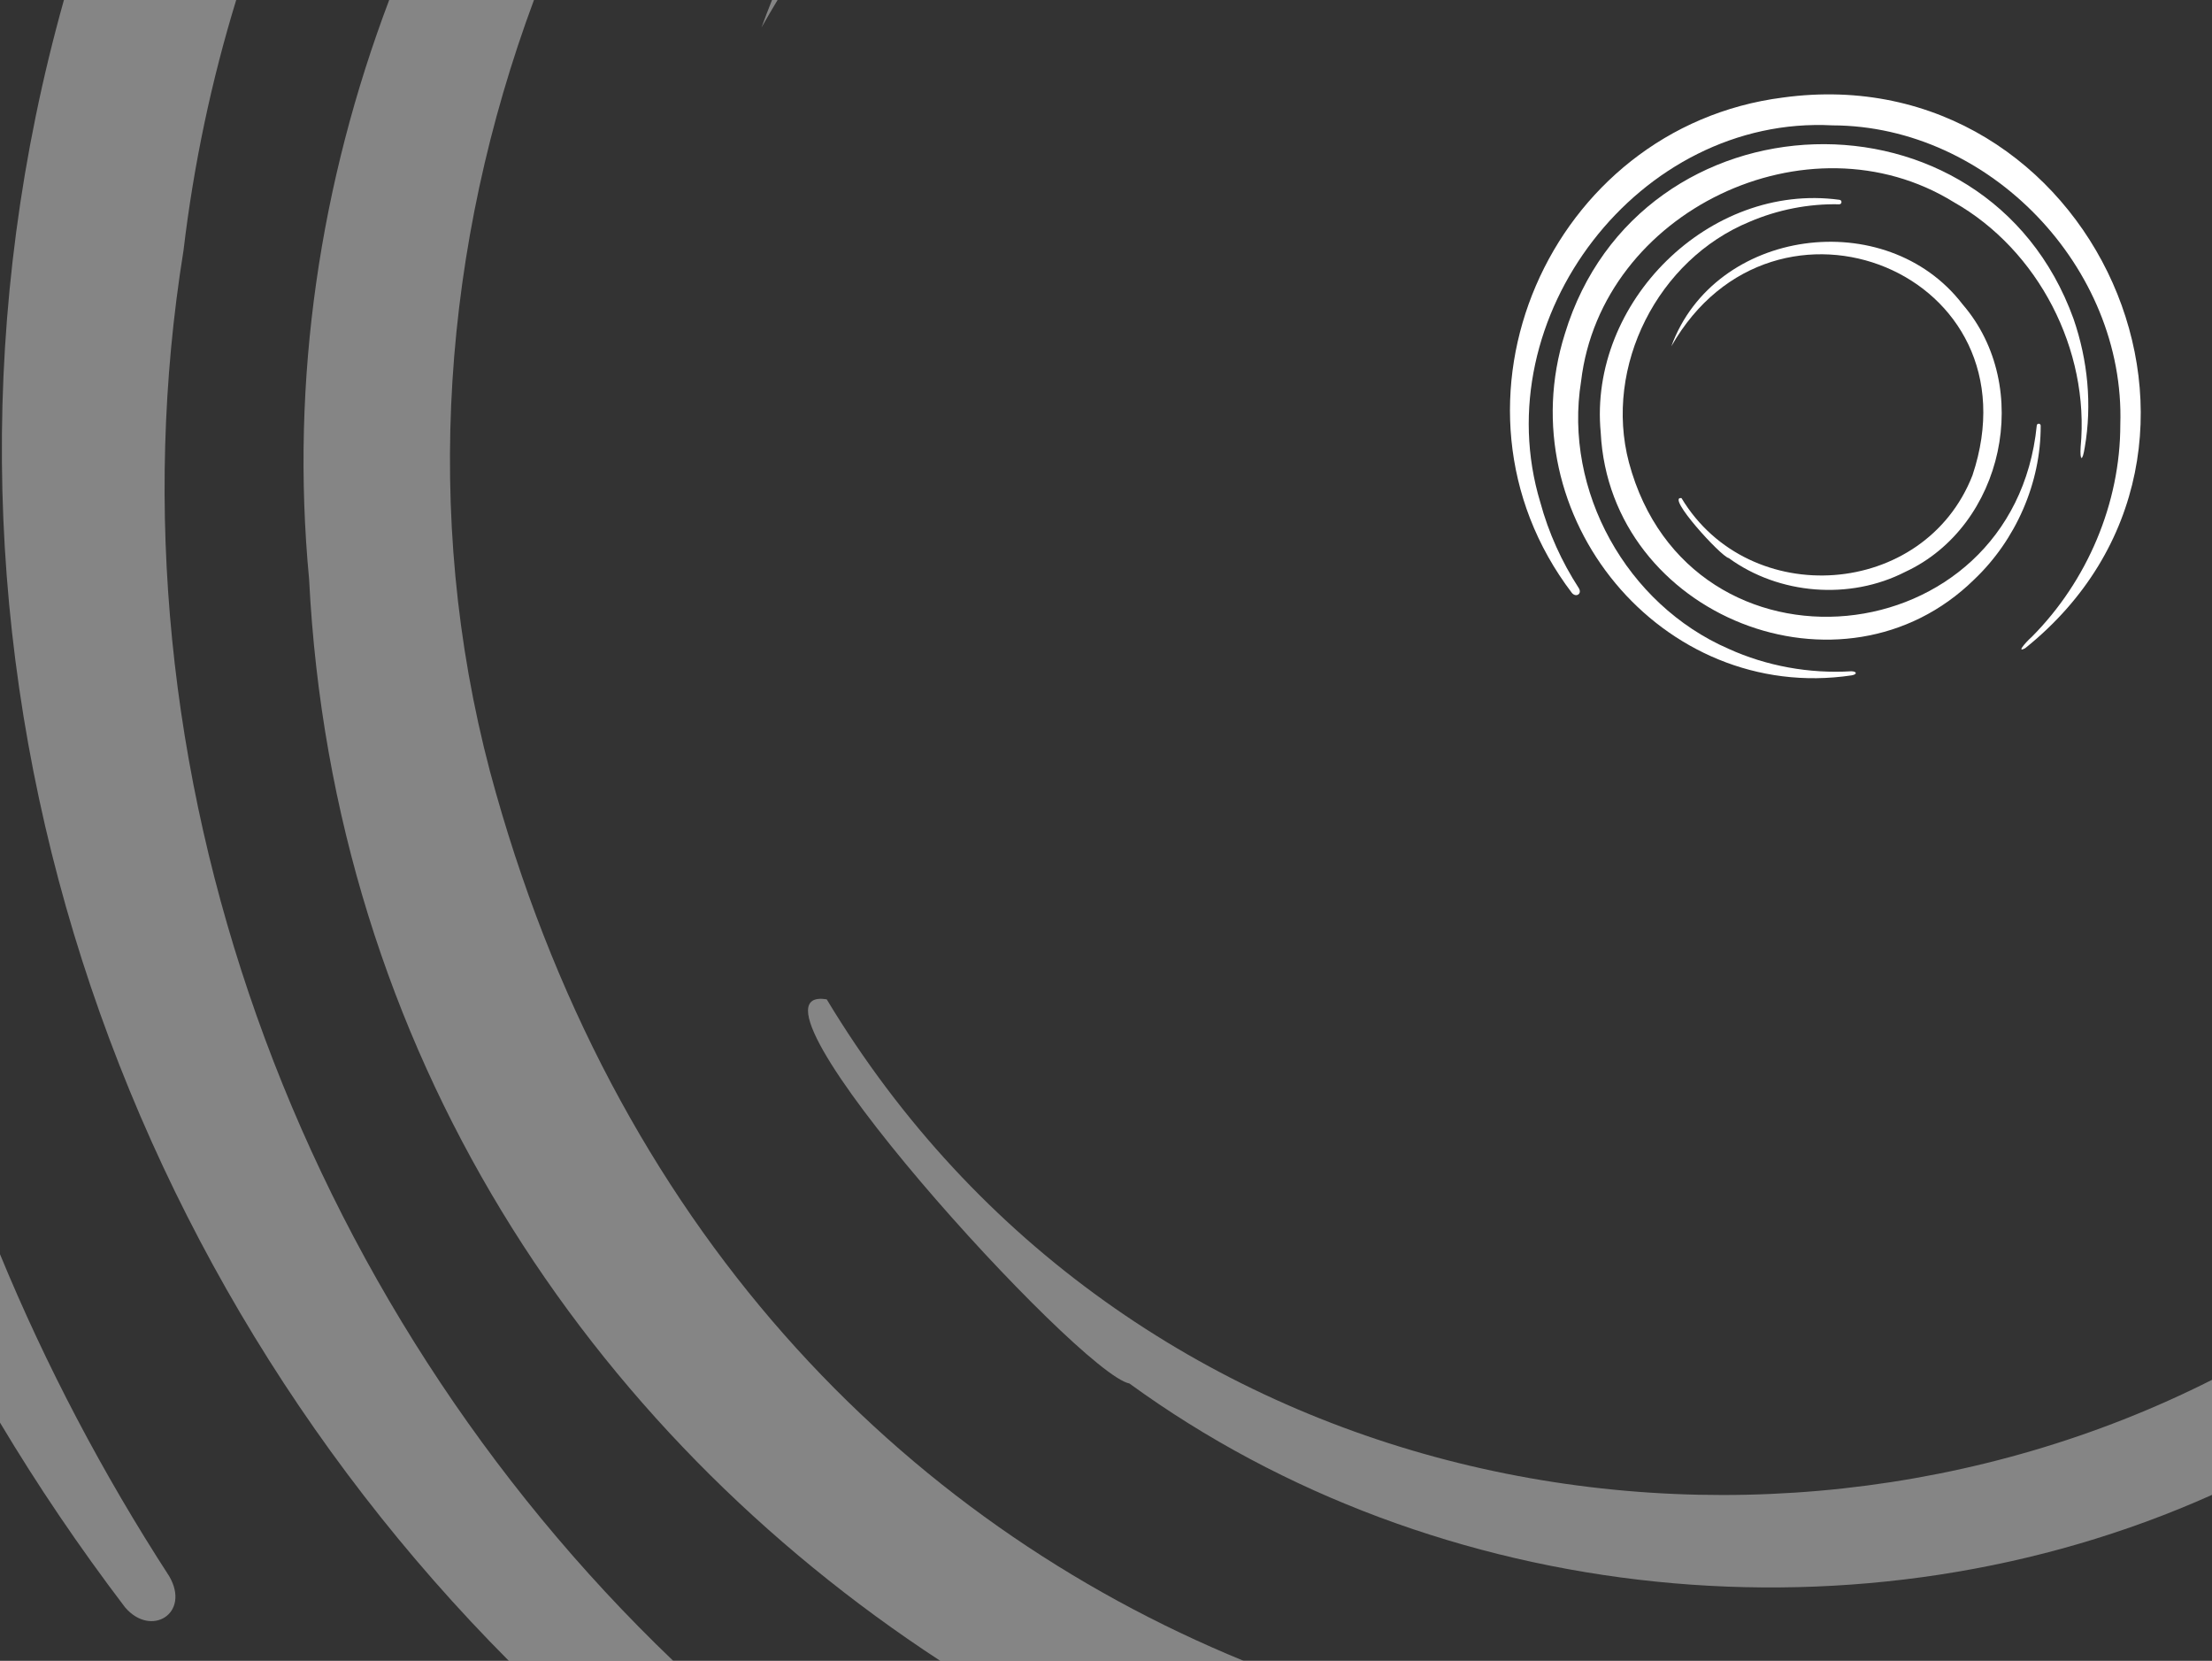
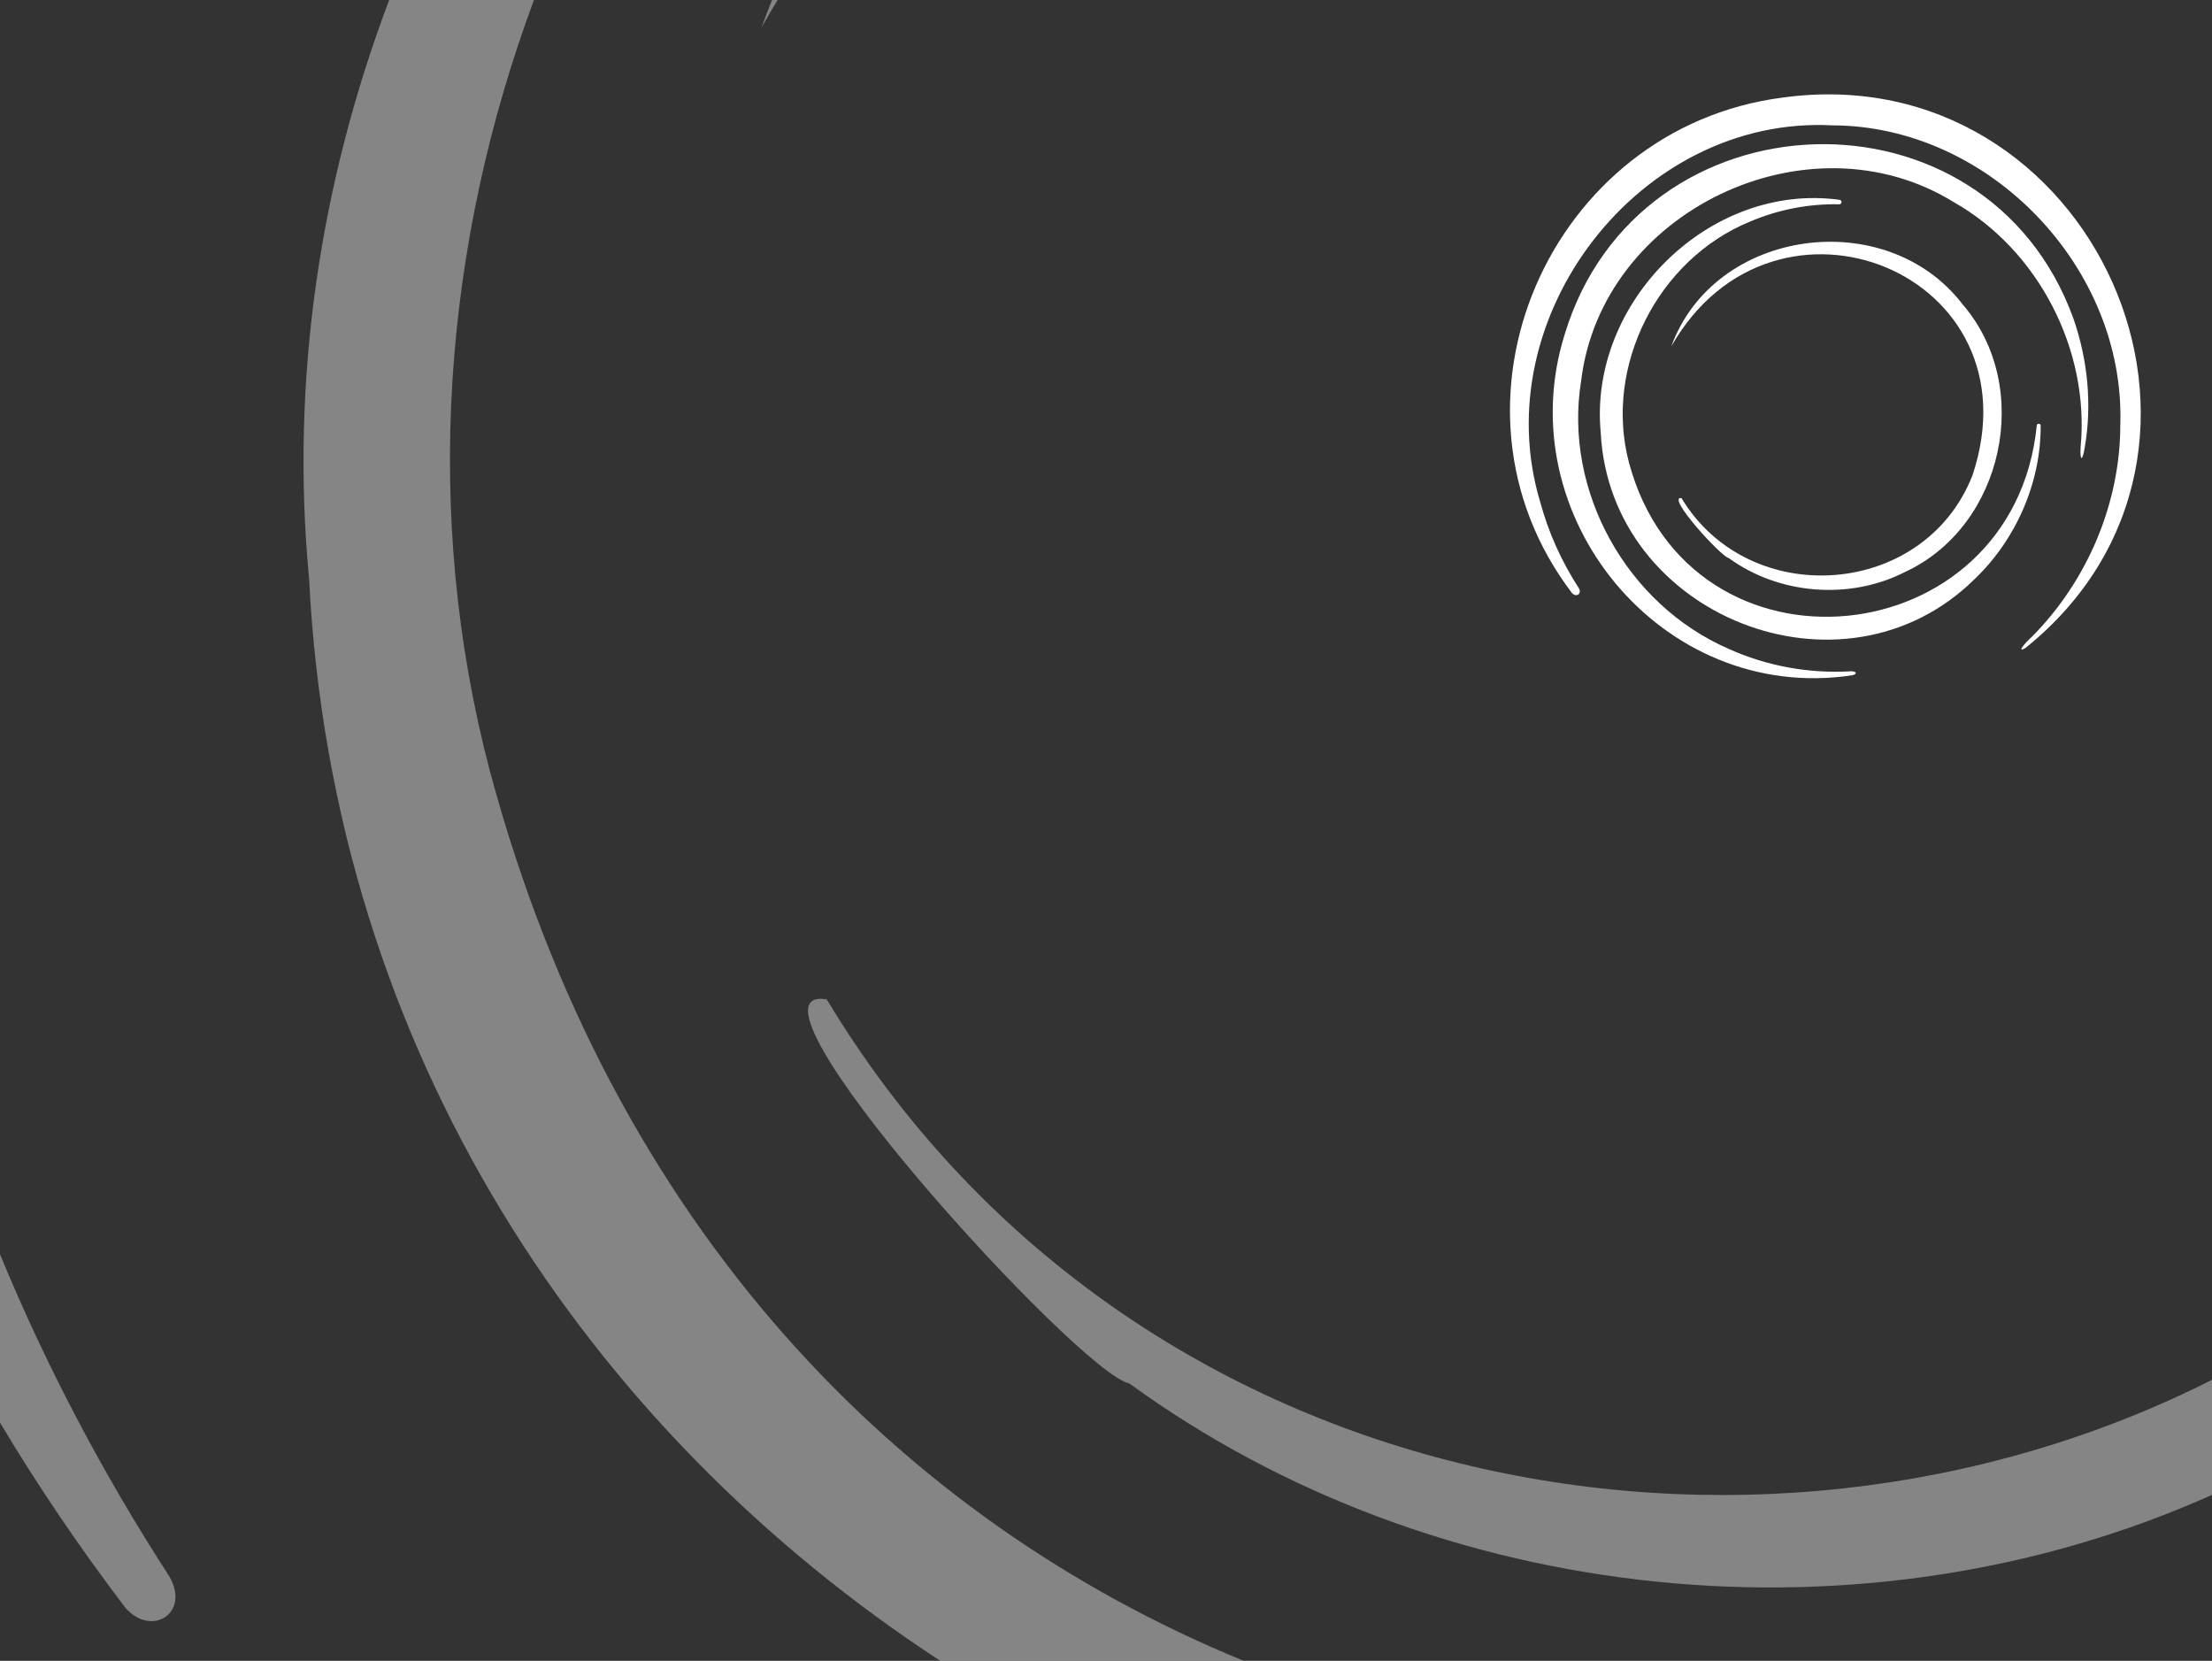
<svg xmlns="http://www.w3.org/2000/svg" viewBox="0 0 345 259">
  <rect x="0" y="0" width="345" height="259" fill="#333333" stroke="none" />
  <style type="text/css">
	.st0{opacity:0.4;}
</style>
  <g class="st0">
    <path fill="#FFF" d="M19.5,250.65c-7.15-9.4-13.65-19.01-19.5-28.8v-26.26c7.19,17.44,16.05,34.26,26.39,50.21   C29.77,251.59,23.57,255.43,19.5,250.65z" />
-     <path fill="#FFF" d="M105,259H79.36C14.79,194.14-17.13,96.62,9.97,0h26.87C33,12.54,30.22,25.58,28.62,39.07   C15.57,120.02,46.69,203.22,105,259z" />
    <path fill="#FFF" d="M193.97,259h-47.32c-54.87-35.85-94.73-94.92-98.44-168.68C45.24,59.05,49.98,28.35,60.7,0h22.58   c-14.15,38.07-17.46,80.11-6.86,120.29C95.49,191.46,140.49,237.08,193.97,259z" />
    <path fill="#FFF" d="M120.41,0h0.87c-0.85,1.41-1.69,2.83-2.51,4.28C119.3,2.84,119.84,1.41,120.41,0z" />
    <path fill="#FFF" d="M345,215.18v17.94c-54.2,24.27-120.79,17.59-168.85-17.37c-7.88-1.56-63.31-62.53-47.21-59.91   C175.53,233.23,273.1,251.5,345,215.18z" />
  </g>
  <path fill="#FFF" d="M245.17,92.47c-22.41-29.44-3.54-72.6,32.91-77.26c48.32-6.62,76.2,55.04,37.79,85.87   c-1.73,0.94,0.81-1.63,1.05-1.79c8.63-8.69,13.79-20.82,13.78-33.09c0.78-24.45-20.39-46.58-44.88-46.65   c-30.15-1.6-54.31,29.97-45.58,58.79c1.28,4.72,3.32,9.24,6.01,13.39C246.78,92.62,245.81,93.22,245.17,92.47z" />
  <path fill="#FFF" d="M288.8,105.32c-29.65,4.42-53.68-24.94-44.73-53.27c11.59-38.07,65.76-39.95,79.34-2.31   c2.22,6.45,2.9,13.36,1.74,20.06c-0.35,2.21-0.77,2.13-0.64-0.08c1.44-15.16-6.6-30.73-19.79-38.2   c-22.69-14.02-54.97,1.41-58.12,27.92c-2.76,17.09,7.1,34.82,23,41.74c5.92,2.69,12.62,3.9,19.14,3.5   C289.65,104.7,289.68,105.17,288.8,105.32z" />
  <path fill="#FFF" d="M317.67,66.35c0.04-0.39,0.61-0.35,0.61,0.03c0.04,8.9-3.87,17.82-10.36,23.98   c-20.51,20.16-56.82,5.71-58.26-22.91c-1.93-20.3,16.94-39.06,37.24-36.29c0.44,0.05,0.4,0.7-0.04,0.7   c-4.78-0.11-9.61,0.85-13.97,2.72c-14.32,5.89-22.78,22.54-18.83,37.54C263.54,107.5,314.06,102.43,317.67,66.35z" />
  <path fill="#FFF" d="M260.67,54.01c6.75-18.48,33.53-22.07,45.43-6.55c11.09,12.84,6.45,34.57-8.94,41.72   c-8.66,4.44-19.68,3.56-27.53-2.15c-1.23-0.24-9.88-9.76-7.37-9.35c10.55,17.53,37.87,15.63,45.38-3.55    C318.18,42.59,276.71,25.86,260.67,54.01z" />
</svg>